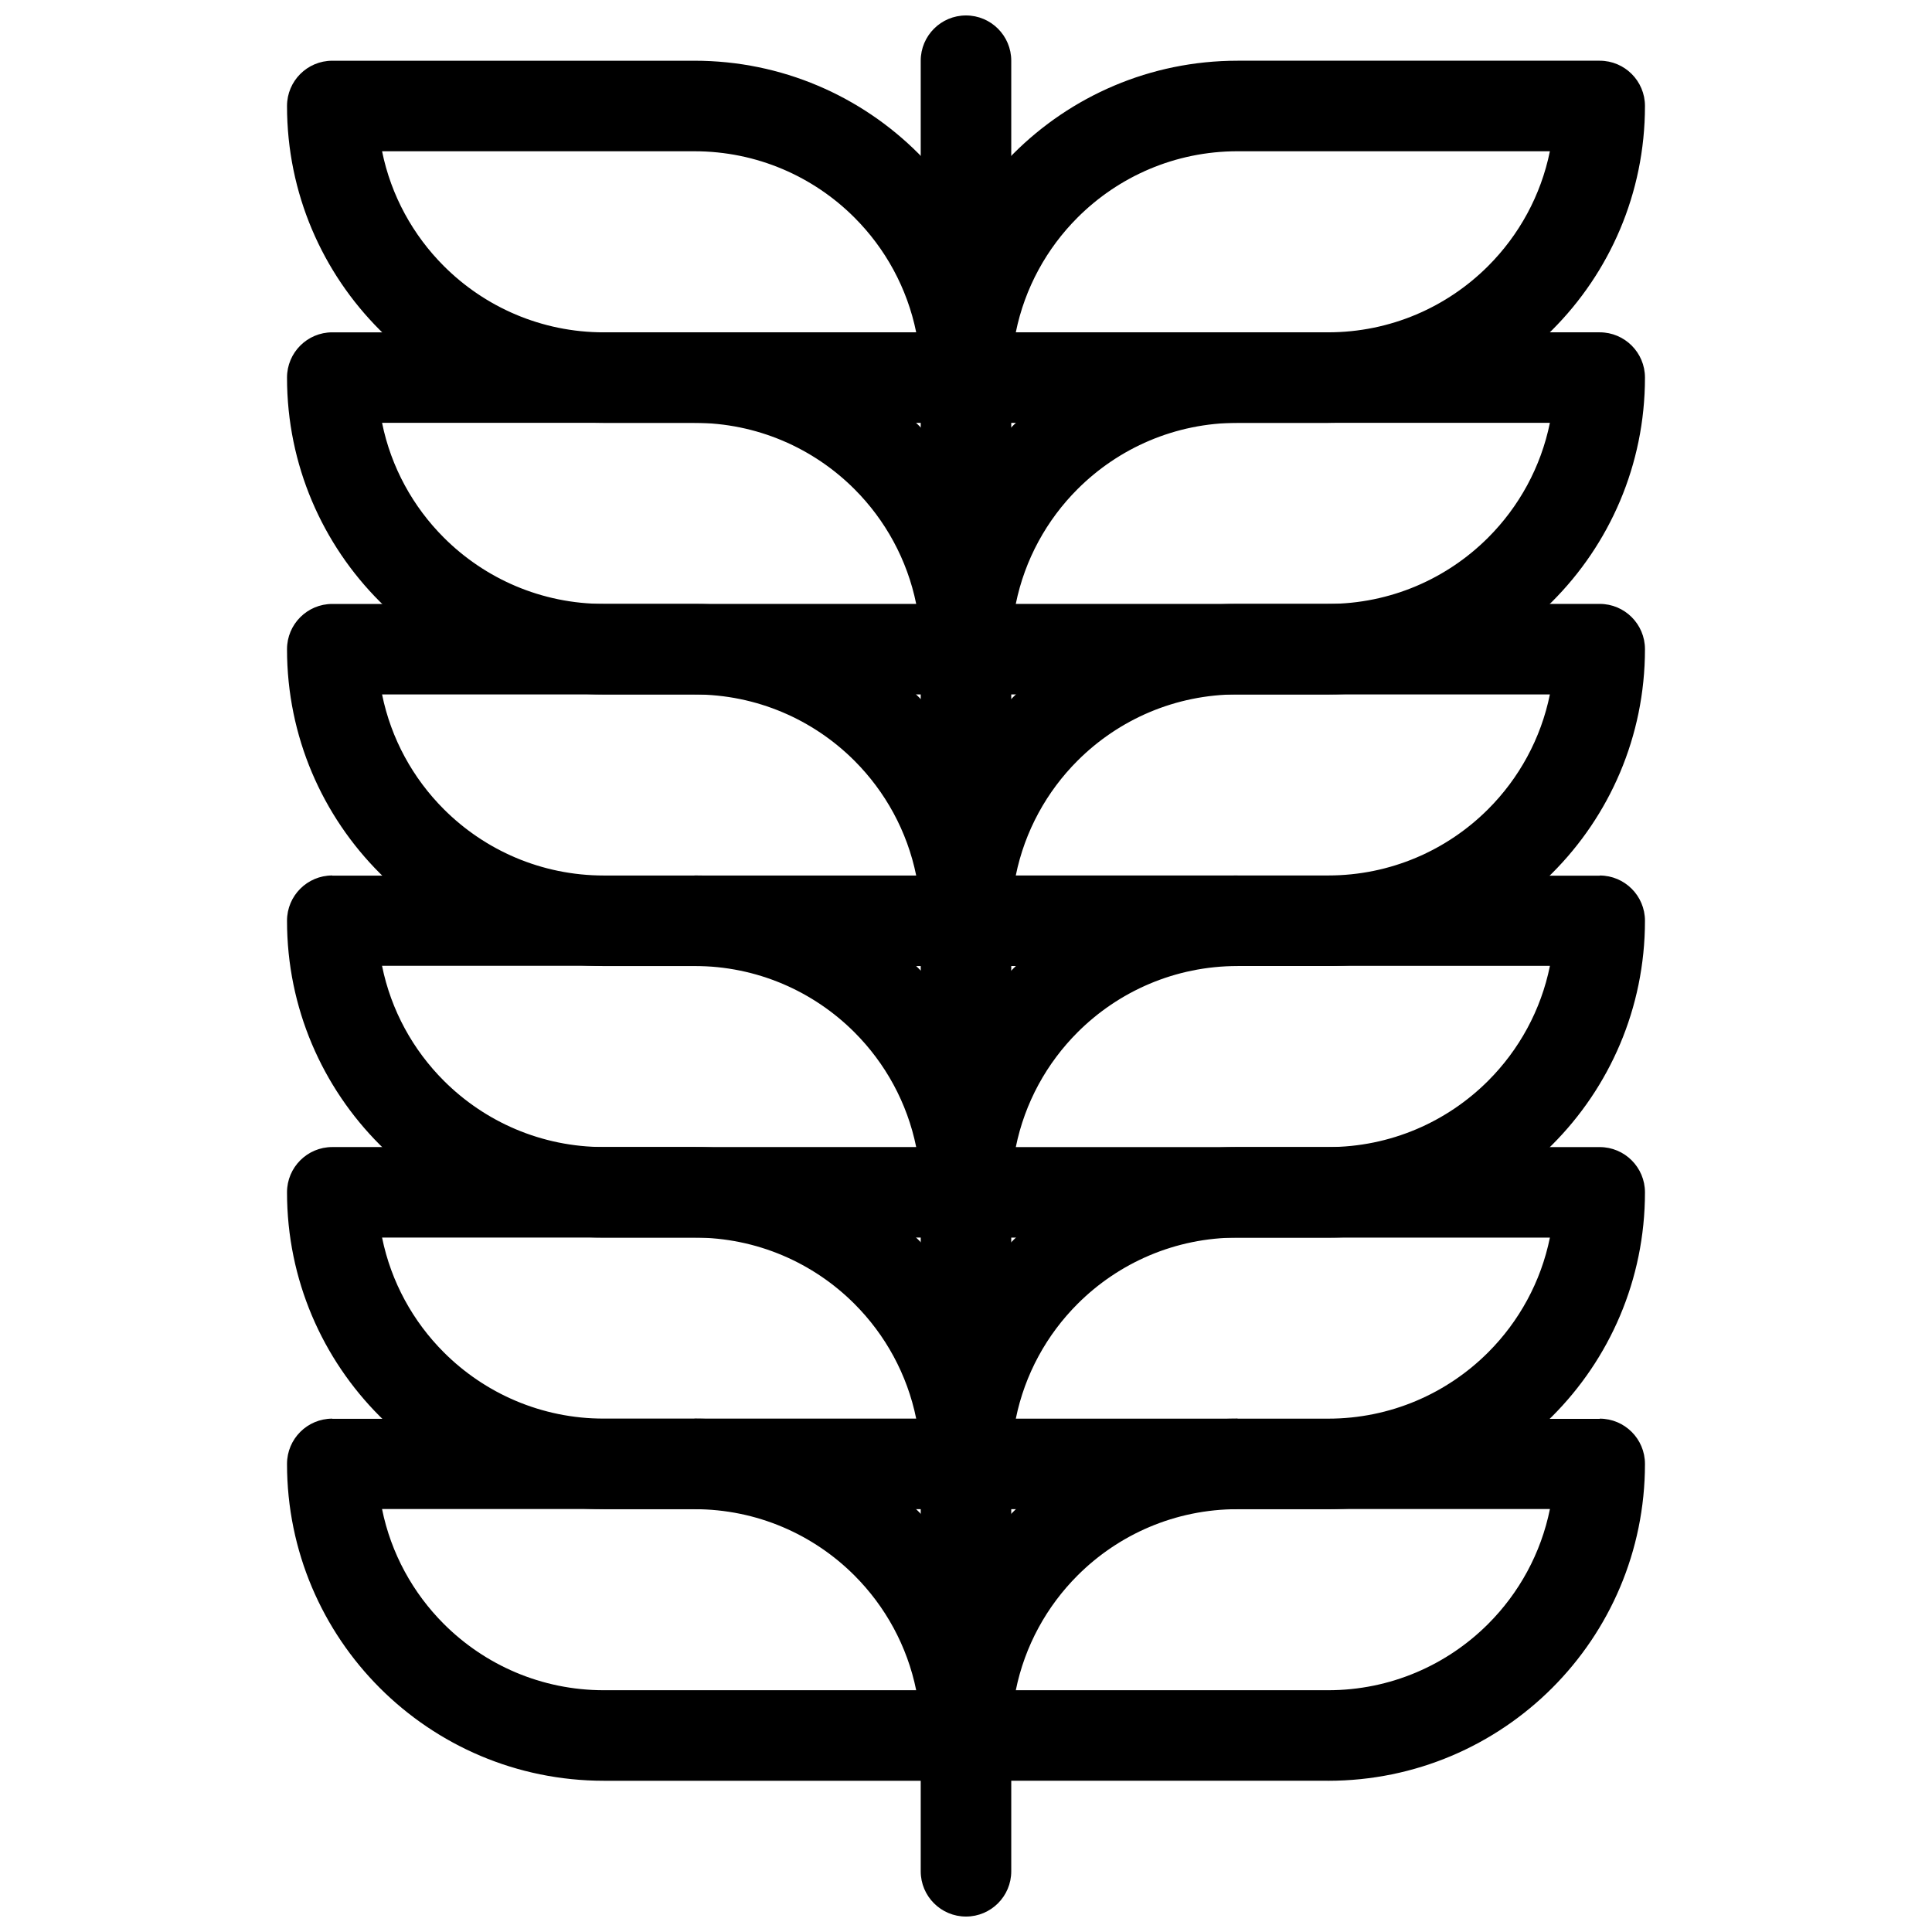
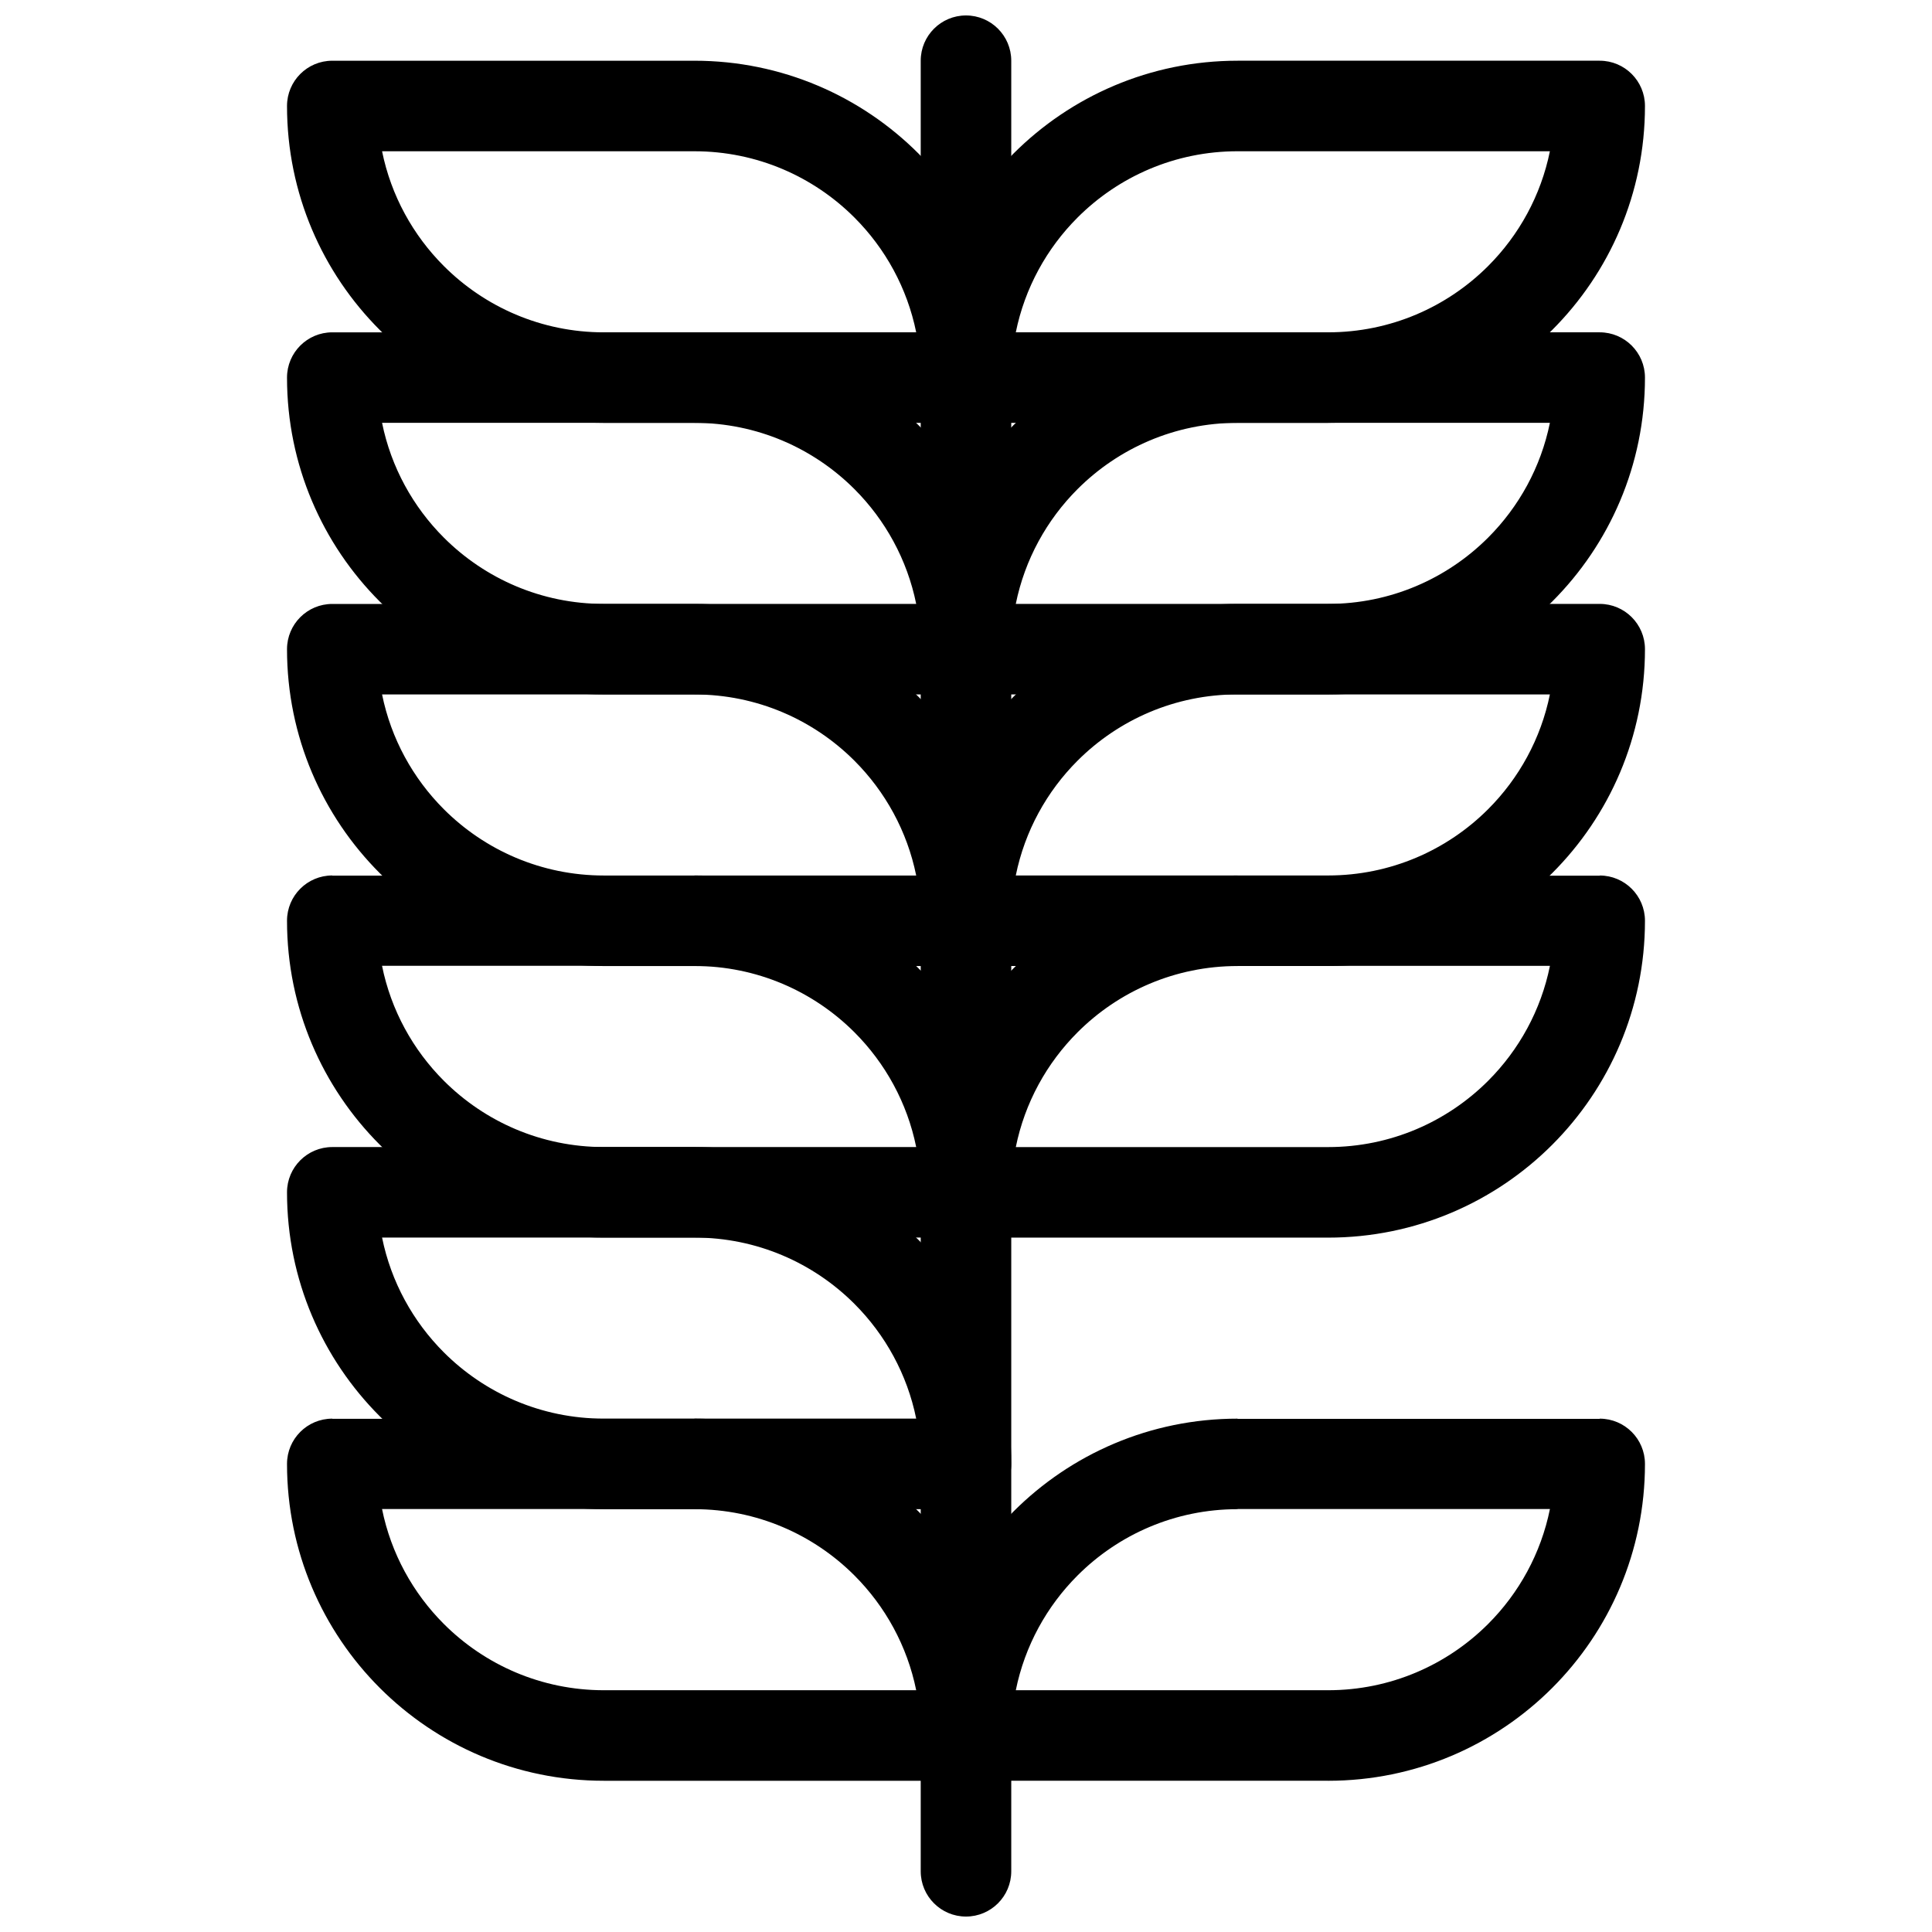
<svg xmlns="http://www.w3.org/2000/svg" width="800px" height="800px" version="1.1" viewBox="144 144 512 512">
  <defs>
    <clipPath id="a">
      <path d="m388 148.09h24v503.81h-24z" />
    </clipPath>
  </defs>
  <path d="m495.96 615.92h-95.961c-6.625 0-11.996-5.371-11.996-11.996 0-23.184 9.402-44.18 24.594-59.371 15.191-15.191 36.188-24.594 59.371-24.594v0.047h95.969v-0.047c6.625 0 11.996 5.371 11.996 11.996 0 23.188-9.402 44.184-24.594 59.375s-36.188 24.594-59.375 24.594zm-82.766-23.992h82.766c16.562 0 31.562-6.715 42.414-17.566 8.172-8.172 13.996-18.691 16.375-30.461h-82.781v0.047c-16.559 0-31.555 6.715-42.406 17.566-8.16 8.16-13.98 18.664-16.363 30.414z" />
-   <path d="m495.96 543.95h-95.961c-6.625 0-11.996-5.371-11.996-11.996 0-23.184 9.402-44.18 24.594-59.371s36.188-24.594 59.371-24.594h95.969c6.625 0 11.996 5.371 11.996 11.996 0 23.188-9.402 44.18-24.594 59.371-15.191 15.191-36.188 24.594-59.375 24.594zm-82.766-23.992h82.766c16.562 0 31.562-6.715 42.414-17.566 8.16-8.16 13.98-18.664 16.367-30.414h-82.77c-16.559 0-31.555 6.715-42.406 17.566-8.16 8.16-13.98 18.664-16.363 30.414z" />
  <path d="m495.96 471.98h-95.961c-6.625 0-11.996-5.371-11.996-11.996 0-23.184 9.402-44.18 24.594-59.371s36.188-24.594 59.371-24.594v0.047h95.969v-0.047c6.625 0 11.996 5.371 11.996 11.996 0 23.188-9.402 44.184-24.594 59.375-15.191 15.191-36.188 24.594-59.375 24.594zm-82.766-23.992h82.766c16.562 0 31.562-6.715 42.414-17.566 8.172-8.172 13.996-18.691 16.375-30.461h-82.781v0.047c-16.559 0-31.555 6.715-42.406 17.566-8.16 8.16-13.98 18.664-16.363 30.414z" />
  <path d="m495.96 400h-95.961c-6.625 0-11.996-5.371-11.996-11.996 0-23.188 9.398-44.18 24.594-59.371 15.195-15.195 36.188-24.594 59.371-24.594h95.969c6.625 0 11.996 5.371 11.996 11.996 0 23.184-9.398 44.176-24.598 59.371-15.191 15.191-36.188 24.594-59.375 24.594zm-82.766-23.992h82.766c16.562 0 31.559-6.715 42.41-17.566 8.16-8.16 13.98-18.664 16.367-30.414h-82.77c-16.559 0-31.559 6.715-42.41 17.566-8.16 8.16-13.977 18.66-16.363 30.414z" />
  <path d="m495.96 328.03h-95.961c-6.625 0-11.996-5.371-11.996-11.996 0-23.188 9.398-44.18 24.594-59.371 15.195-15.195 36.188-24.594 59.371-24.594h95.969c6.625 0 11.996 5.371 11.996 11.996 0 23.184-9.398 44.18-24.598 59.371-15.191 15.191-36.188 24.594-59.375 24.594zm-82.766-23.992h82.766c16.562 0 31.559-6.715 42.41-17.566 8.16-8.16 13.98-18.664 16.367-30.414h-82.77c-16.559 0-31.559 6.715-42.41 17.566-8.16 8.16-13.977 18.66-16.363 30.414z" />
  <path d="m495.96 256.06h-95.961c-6.625 0-11.996-5.371-11.996-11.996 0-23.188 9.402-44.184 24.594-59.375 15.195-15.195 36.188-24.598 59.371-24.598h95.969c6.625 0 11.996 5.371 11.996 11.996 0 23.184-9.398 44.18-24.598 59.375-15.191 15.191-36.188 24.594-59.375 24.594zm-82.766-23.992h82.766c16.562 0 31.559-6.715 42.41-17.566 8.164-8.164 13.98-18.668 16.367-30.418h-82.77c-16.559 0-31.555 6.715-42.406 17.57-8.16 8.16-13.98 18.664-16.363 30.418z" />
  <path d="m304.04 591.93h82.762c-2.387-11.75-8.203-22.25-16.367-30.414-10.852-10.852-25.848-17.566-42.406-17.566v-0.047h-82.785c2.379 11.77 8.207 22.293 16.379 30.461 10.852 10.852 25.852 17.566 42.418 17.566zm95.961 23.992h-95.961c-23.188 0-44.184-9.398-59.379-24.594-15.195-15.195-24.598-36.188-24.598-59.375 0-6.625 5.371-11.996 11.996-11.996v0.047h95.973v-0.047c23.184 0 44.18 9.402 59.371 24.594s24.594 36.188 24.594 59.371c0 6.625-5.371 11.996-11.996 11.996z" />
  <path d="m304.04 519.95h82.762c-2.387-11.75-8.203-22.25-16.367-30.414-10.852-10.852-25.848-17.566-42.406-17.566h-82.777c2.387 11.75 8.207 22.254 16.367 30.414 10.852 10.852 25.852 17.566 42.418 17.566zm95.961 23.992h-95.961c-23.191 0-44.184-9.398-59.379-24.594-15.195-15.195-24.598-36.188-24.598-59.371 0-6.625 5.371-11.996 11.996-11.996h95.973c23.184 0 44.18 9.402 59.371 24.594s24.594 36.188 24.594 59.371c0 6.625-5.371 11.996-11.996 11.996z" />
  <path d="m304.04 447.98h82.762c-2.387-11.75-8.203-22.25-16.367-30.414-10.852-10.852-25.848-17.566-42.406-17.566v-0.047h-82.785c2.379 11.77 8.207 22.293 16.379 30.461 10.852 10.852 25.852 17.566 42.418 17.566zm95.961 23.992h-95.961c-23.188 0-44.184-9.398-59.379-24.594-15.195-15.195-24.598-36.188-24.598-59.375 0-6.625 5.371-11.996 11.996-11.996v0.047h95.973v-0.047c23.184 0 44.18 9.402 59.371 24.594 15.191 15.191 24.594 36.188 24.594 59.371 0 6.625-5.371 11.996-11.996 11.996z" />
  <path d="m304.04 376.02h82.762c-2.387-11.75-8.203-22.254-16.363-30.414-10.852-10.852-25.848-17.566-42.41-17.566h-82.777c2.387 11.75 8.207 22.25 16.371 30.414 10.852 10.852 25.852 17.566 42.414 17.566zm95.961 23.992h-95.961c-23.188 0-44.184-9.398-59.379-24.594-15.195-15.195-24.598-36.188-24.598-59.371 0-6.625 5.371-11.996 11.996-11.996h95.973c23.188 0 44.18 9.398 59.371 24.594 15.191 15.191 24.594 36.188 24.594 59.371 0 6.625-5.371 11.996-11.996 11.996z" />
  <path d="m304.04 304.04h82.762c-2.387-11.75-8.203-22.254-16.363-30.414-10.852-10.852-25.848-17.566-42.41-17.566h-82.777c2.383 11.75 8.207 22.254 16.371 30.414 10.852 10.852 25.852 17.566 42.414 17.566zm95.961 23.992h-95.961c-23.188 0-44.188-9.402-59.379-24.594-15.195-15.195-24.598-36.188-24.598-59.371 0-6.625 5.371-11.996 11.996-11.996h95.973c23.188 0 44.18 9.398 59.371 24.594 15.191 15.191 24.594 36.188 24.594 59.371 0 6.625-5.371 11.996-11.996 11.996z" />
  <path d="m304.04 232.07h82.762c-2.387-11.754-8.203-22.258-16.367-30.418-10.852-10.852-25.848-17.566-42.406-17.566h-82.777c2.387 11.75 8.207 22.254 16.371 30.418 10.855 10.855 25.852 17.57 42.414 17.57zm95.961 23.992h-95.961c-23.188 0-44.184-9.398-59.379-24.598-15.195-15.195-24.598-36.191-24.598-59.375 0-6.625 5.371-11.996 11.996-11.996h95.973c23.184 0 44.18 9.398 59.371 24.594 15.195 15.195 24.594 36.191 24.594 59.375 0 6.625-5.371 11.996-11.996 11.996z" />
  <g clip-path="url(#a)">
    <path d="m388 639.91c0 6.625 5.371 11.996 11.996 11.996s11.996-5.371 11.996-11.996v-479.82c0-6.625-5.371-11.996-11.996-11.996s-11.996 5.371-11.996 11.996z" />
  </g>
</svg>